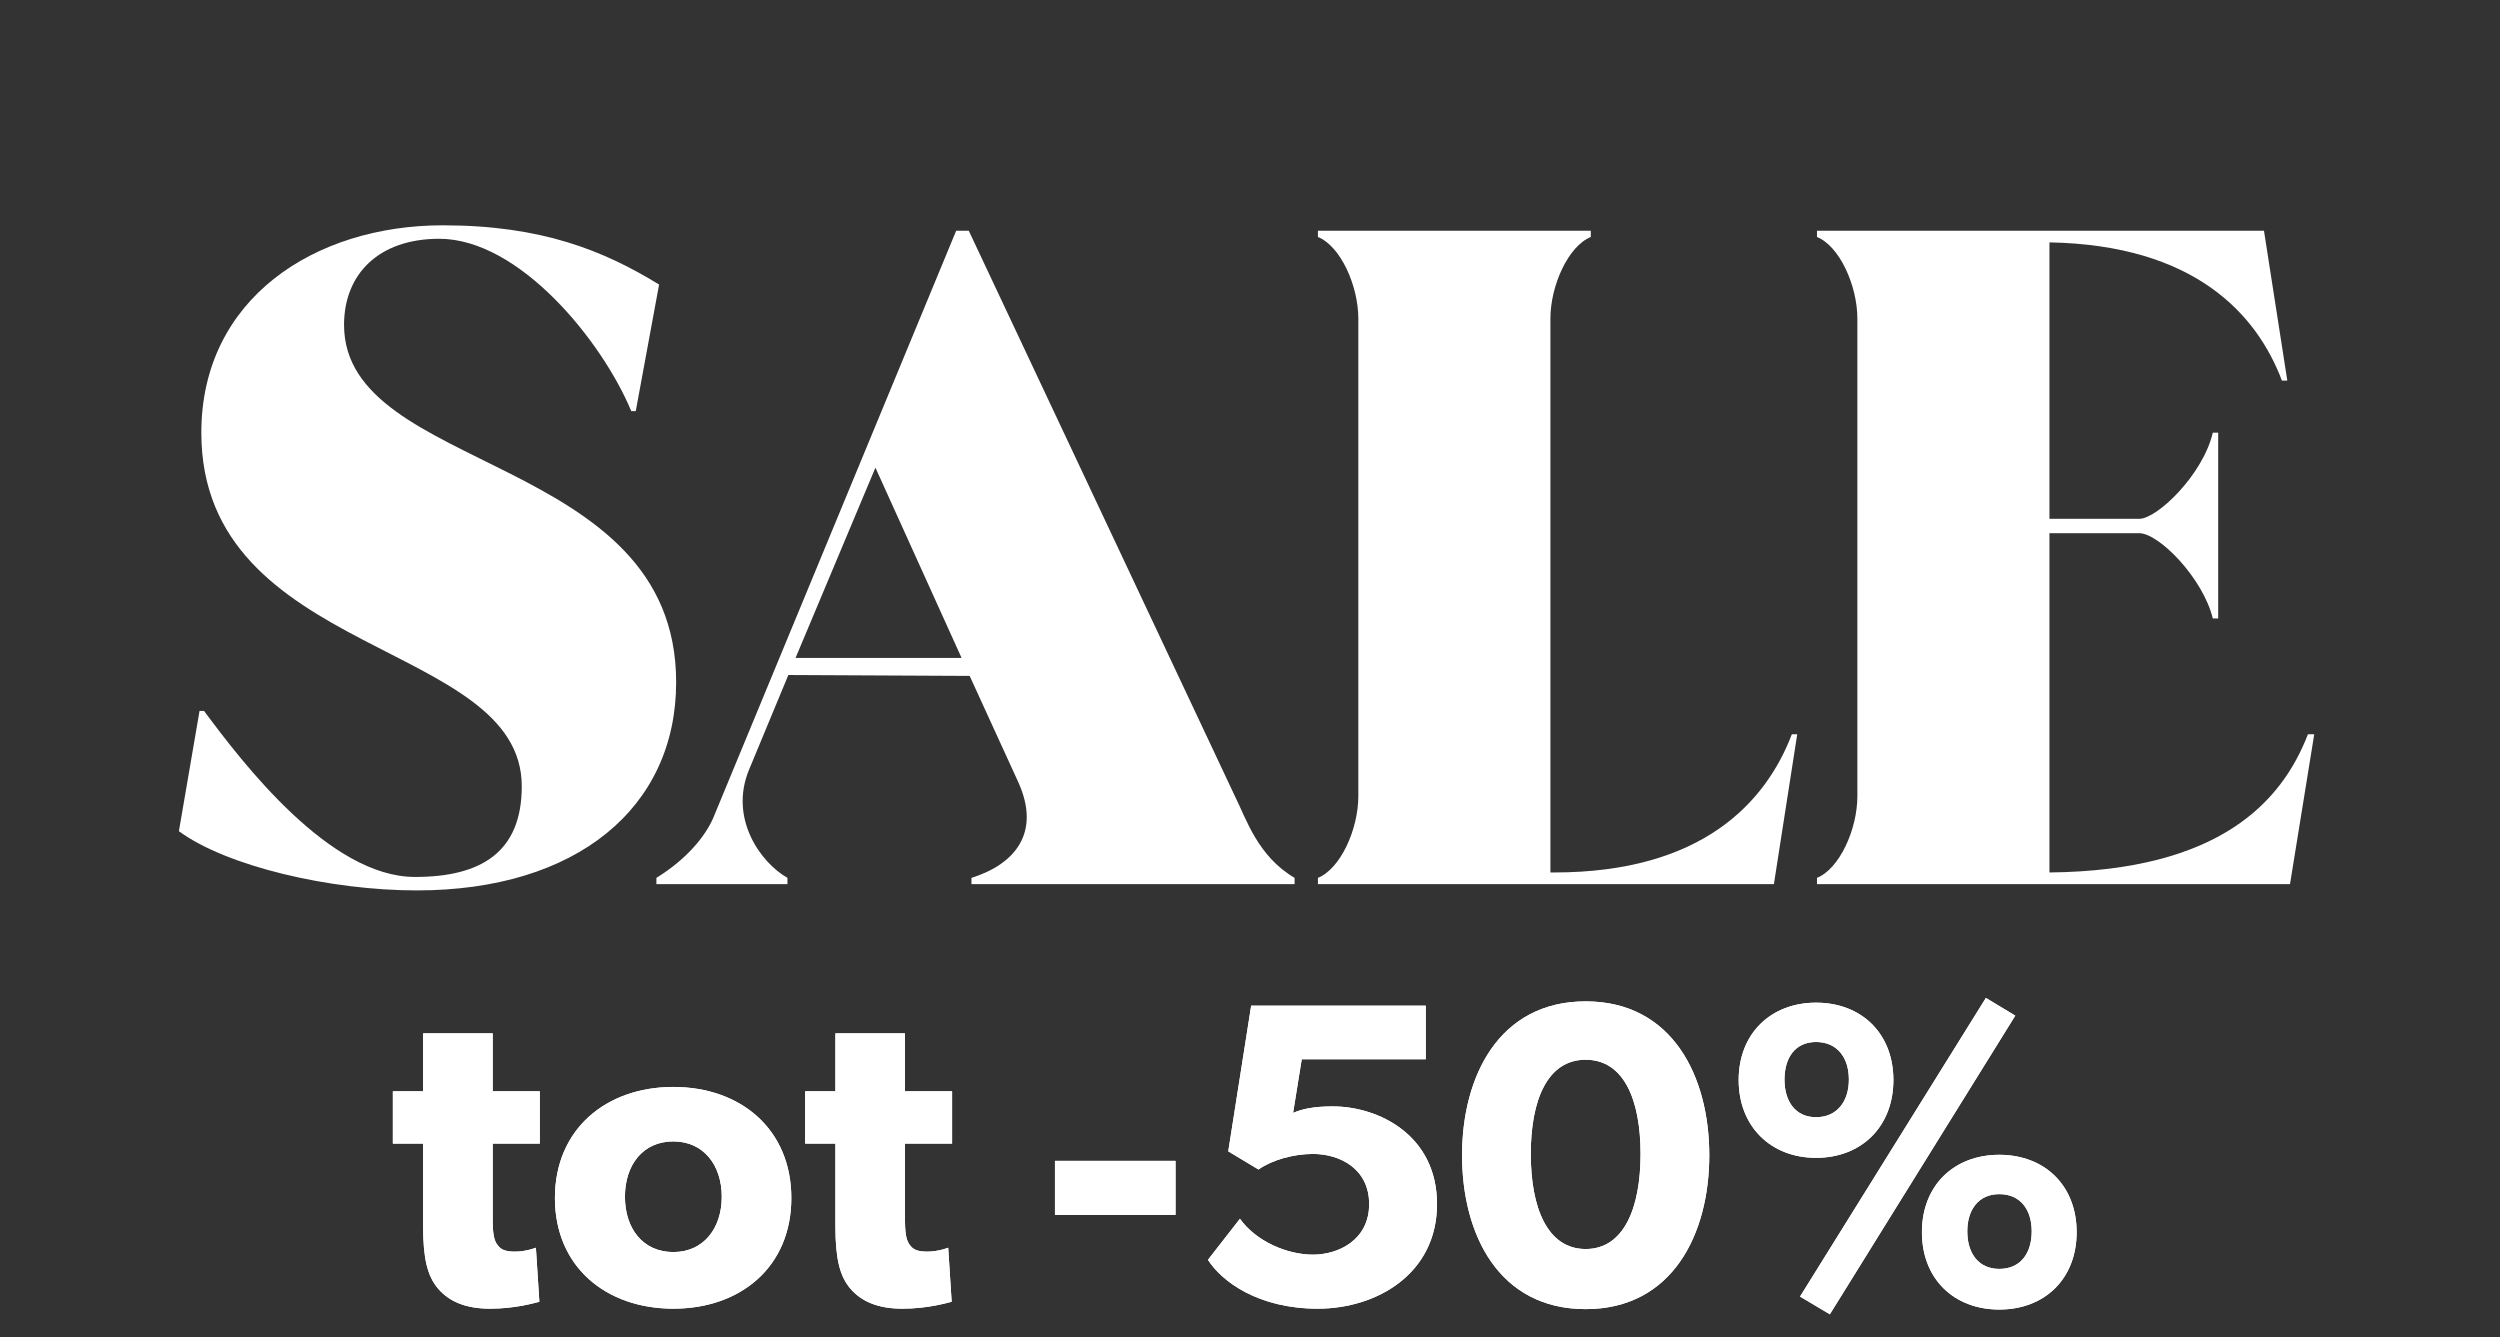
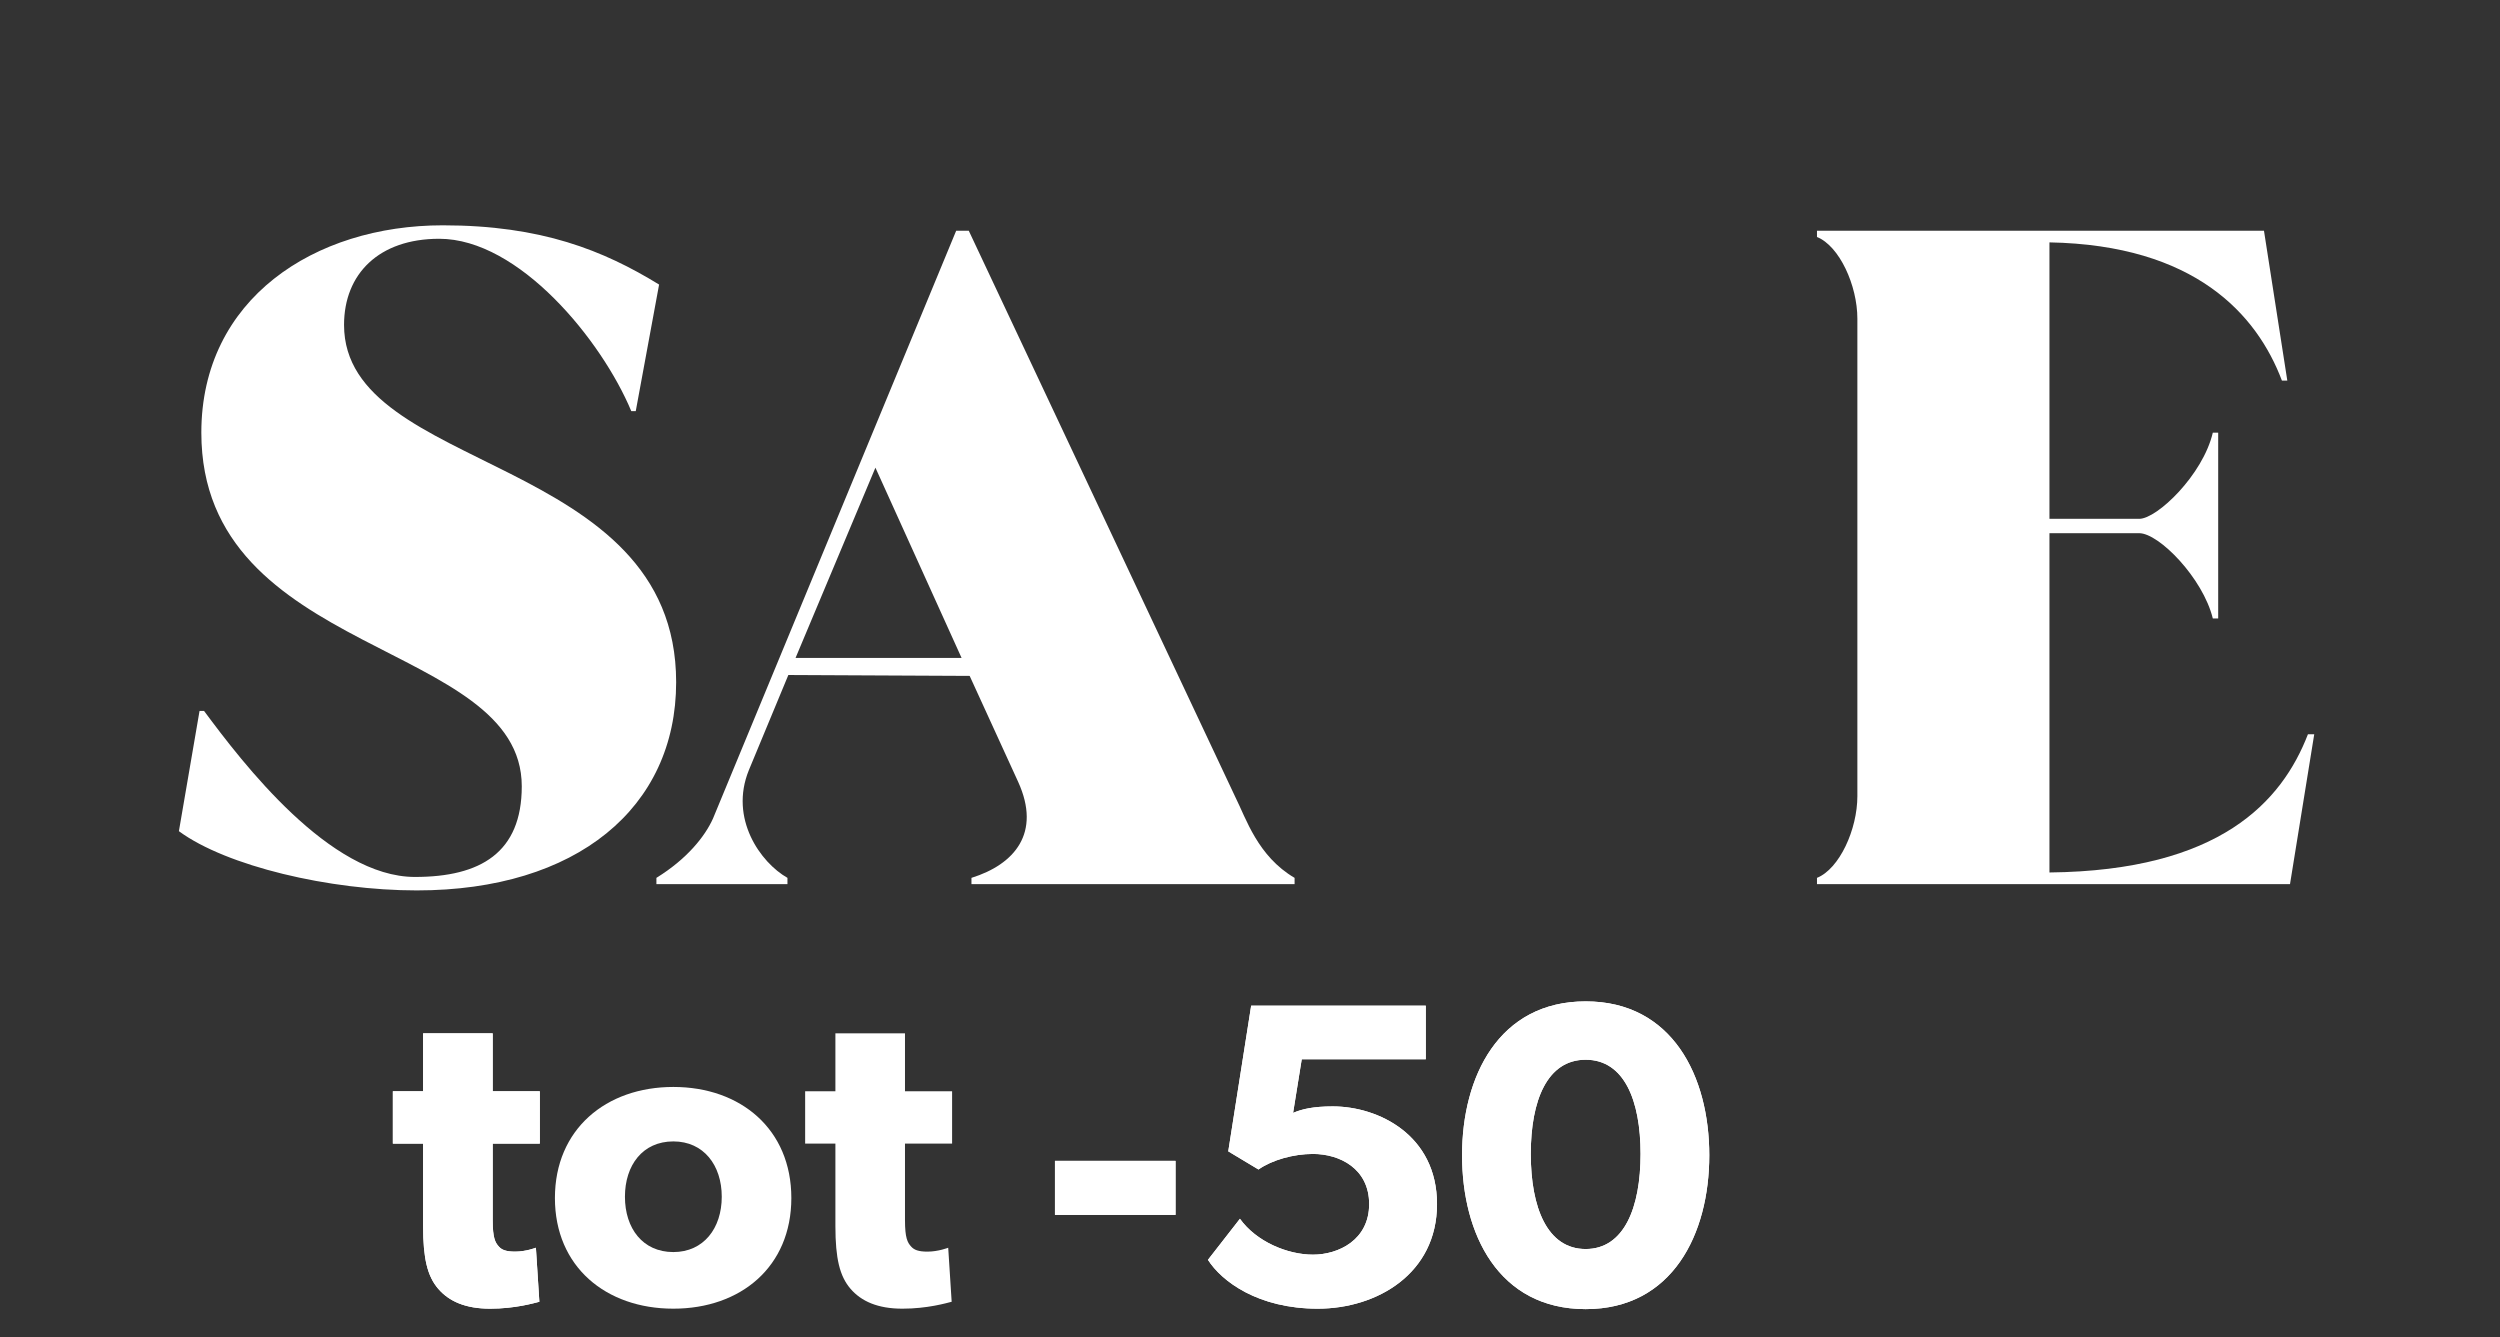
<svg xmlns="http://www.w3.org/2000/svg" id="Laag_1" version="1.1" viewBox="0 0 514.774 275.392">
  <rect x="0" y="0" width="514.774" height="275.392" fill="#333333" stroke="none" />
  <g>
    <path d="M36.837,171.148l4.251-24.766h.924c7.947,10.719,25.874,34.191,43.432,34.191,13.492,0,21.994-4.99,21.994-18.667,0-30.125-65.98-26.429-65.98-72.818,0-27.538,23.287-42.693,49.716-42.693,20.331,0,33.083,5.175,44.541,12.198l-4.805,26.059h-.924c-6.099-14.6-23.102-35.485-39.551-35.485-12.383,0-19.591,7.208-19.591,17.743,0,30.68,68.383,26.429,68.383,73.558,0,25.874-20.515,42.878-53.413,42.878-17.927,0-39.181-4.99-48.977-12.198h0l0-0Z" fill="#fff" />
    <path d="M254.37,164.125c2.219,4.436,4.621,12.198,12.198,16.634v1.294h-66.535v-1.294c8.872-2.772,14.417-9.241,9.611-19.775l-9.98-21.809-37.334-.185-8.132,19.591c-4.067,9.98,2.402,19.036,7.947,22.178v1.294h-26.983v-1.294c6.284-3.881,9.98-8.502,11.643-12.198l50.085-121.056h2.588l54.891,116.62h0l0.0 0ZM163.81,135.478h34.191l-17.743-39.181-16.448,39.181h-0Z" fill="#fff" />
-     <path d="M370.068,151.188l-4.805,30.865h-93.887v-1.294c4.62-1.848,8.317-9.98,8.317-16.819v-98.323c0-6.838-3.697-14.97-8.317-16.818v-1.294h56.184v1.294c-4.62,1.848-8.317,9.98-8.317,16.818v114.033h.739c30.495,0,43.617-14.416,48.978-28.462h1.108l0.0 0Z" fill="#fff" />
    <path d="M476.524,151.188l-4.99,30.865h-97.4v-1.294c4.621-1.848,8.317-9.98,8.317-16.819v-98.323c0-6.838-3.696-14.97-8.317-16.818v-1.294h92.039l4.806,30.865h-1.109c-5.175-13.677-17.927-27.908-47.868-28.462v56.924h18.482c3.696,0,13.122-9.056,15.155-17.743h1.108v38.257h-1.108c-2.033-8.317-11.09-17.558-15.155-17.558h-18.482v69.861c35.115-.37,47.868-14.601,53.227-28.462h1.294l0.0 0Z" fill="#fff" />
  </g>
  <g>
    <g>
      <path d="M100.916,269.47c-5.072,0-8.454-1.513-10.68-4.094-2.225-2.581-3.114-6.23-3.114-12.905v-16.999h-6.23v-10.769h6.23v-11.925h14.328v11.925h9.701v10.769h-9.701v15.753c0,3.738.534,4.628,1.246,5.429.623.712,1.513,1.068,3.382,1.068,2.225,0,4.272-.801,4.272-.801l.712,11.125c-1.068.267-4.984,1.424-10.146,1.424h0Z" fill="#fff" />
-       <path d="M138.648,223.814c13.884,0,24.297,8.722,24.297,22.872s-10.413,22.783-24.297,22.783c-13.883,0-24.385-8.633-24.385-22.783s10.502-22.872,24.385-22.872h0v0ZM148.616,246.42c0-6.497-3.737-11.392-9.967-11.392-6.319,0-9.967,4.895-9.967,11.392s3.649,11.392,9.967,11.392c6.23,0,9.967-4.895,9.967-11.392v0Z" fill="#fff" />
-       <path d="M185.812,269.47c-5.072,0-8.454-1.513-10.68-4.094-2.225-2.581-3.114-6.23-3.114-12.905v-16.999h-6.23v-10.769h6.23v-11.925h14.328v11.925h9.701v10.769h-9.701v15.753c0,3.738.534,4.628,1.246,5.429.624.712,1.513,1.068,3.382,1.068,2.225,0,4.272-.801,4.272-.801l.712,11.125c-1.067.267-4.984,1.424-10.146,1.424h-0Z" fill="#fff" />
      <path d="M242.054,239.033v11.124h-24.83v-11.124h24.83Z" fill="#fff" />
      <path d="M270.352,258.345c5.251,0,11.569-3.026,11.569-10.413,0-7.298-6.052-10.324-11.569-10.324-4.005,0-8.455,1.246-11.214,3.204l-6.229-3.738,4.717-29.992h35.955v11.036h-25.542l-1.78,11.036c1.869-.801,4.183-1.335,8.188-1.335,9.345,0,21.448,5.874,21.448,20.113,0,14.328-12.371,21.537-24.564,21.537-12.281,0-19.757-5.607-22.605-10.057l6.586-8.455c3.382,4.717,9.79,7.387,15.04,7.387Z" fill="#fff" />
      <path d="M301.052,237.876c0-16.198,7.565-31.683,25.453-31.683s25.454,15.485,25.454,31.683-7.565,31.683-25.454,31.683c-17.977,0-25.453-15.486-25.453-31.683h0ZM337.808,237.609c0-11.036-3.382-19.401-11.303-19.401-7.92,0-11.302,8.366-11.302,19.401s3.382,19.579,11.302,19.579c7.921,0,11.303-8.544,11.303-19.579h0Z" fill="#fff" />
-       <path d="M358.007,222.39c0-9.611,6.675-15.931,15.93-15.931,9.345,0,15.93,6.319,15.93,15.931s-6.586,16.02-15.93,16.02c-9.255,0-15.93-6.408-15.93-16.02ZM380.701,222.301c0-4.539-2.403-7.743-6.764-7.743-4.272,0-6.496,3.204-6.496,7.743,0,4.45,2.225,7.742,6.496,7.742,4.361,0,6.764-3.293,6.764-7.742ZM414.965,209.13l-38.18,61.497-6.141-3.649,38.269-61.497,6.052,3.649h0v-0ZM395.741,253.717c0-9.611,6.586-15.931,15.931-15.931,9.345,0,15.93,6.319,15.93,15.931s-6.586,15.931-15.93,15.931c-9.345,0-15.931-6.319-15.931-15.931ZM418.347,253.539c0-4.45-2.315-7.654-6.675-7.654-4.273,0-6.586,3.204-6.586,7.654,0,4.539,2.314,7.743,6.586,7.743,4.36,0,6.675-3.204,6.675-7.743v0Z" fill="#fff" />
    </g>
    <g>
      <path d="M100.916,269.47c-5.072,0-8.454-1.513-10.68-4.094-2.225-2.581-3.114-6.23-3.114-12.905v-16.999h-6.23v-10.769h6.23v-11.925h14.328v11.925h9.701v10.769h-9.701v15.753c0,3.738.534,4.628,1.246,5.429.623.712,1.513,1.068,3.382,1.068,2.225,0,4.272-.801,4.272-.801l.712,11.125c-1.068.267-4.984,1.424-10.146,1.424h0Z" fill="#fff" />
      <path d="M138.648,223.814c13.884,0,24.297,8.722,24.297,22.872s-10.413,22.783-24.297,22.783c-13.883,0-24.385-8.633-24.385-22.783s10.502-22.872,24.385-22.872h0v0ZM148.616,246.42c0-6.497-3.737-11.392-9.967-11.392-6.319,0-9.967,4.895-9.967,11.392s3.649,11.392,9.967,11.392c6.23,0,9.967-4.895,9.967-11.392v0Z" fill="#fff" />
      <path d="M185.812,269.47c-5.072,0-8.454-1.513-10.68-4.094-2.225-2.581-3.114-6.23-3.114-12.905v-16.999h-6.23v-10.769h6.23v-11.925h14.328v11.925h9.701v10.769h-9.701v15.753c0,3.738.534,4.628,1.246,5.429.624.712,1.513,1.068,3.382,1.068,2.225,0,4.272-.801,4.272-.801l.712,11.125c-1.067.267-4.984,1.424-10.146,1.424h-0Z" fill="#fff" />
      <path d="M242.054,239.033v11.124h-24.83v-11.124h24.83Z" fill="#fff" />
      <path d="M270.352,258.345c5.251,0,11.569-3.026,11.569-10.413,0-7.298-6.052-10.324-11.569-10.324-4.005,0-8.455,1.246-11.214,3.204l-6.229-3.738,4.717-29.992h35.955v11.036h-25.542l-1.78,11.036c1.869-.801,4.183-1.335,8.188-1.335,9.345,0,21.448,5.874,21.448,20.113,0,14.328-12.371,21.537-24.564,21.537-12.281,0-19.757-5.607-22.605-10.057l6.586-8.455c3.382,4.717,9.79,7.387,15.04,7.387Z" fill="#fff" />
      <path d="M301.052,237.876c0-16.198,7.565-31.683,25.453-31.683s25.454,15.485,25.454,31.683-7.565,31.683-25.454,31.683c-17.977,0-25.453-15.486-25.453-31.683h0ZM337.808,237.609c0-11.036-3.382-19.401-11.303-19.401-7.92,0-11.302,8.366-11.302,19.401s3.382,19.579,11.302,19.579c7.921,0,11.303-8.544,11.303-19.579h0Z" fill="#fff" />
-       <path d="M358.007,222.39c0-9.611,6.675-15.931,15.93-15.931,9.345,0,15.93,6.319,15.93,15.931s-6.586,16.02-15.93,16.02c-9.255,0-15.93-6.408-15.93-16.02ZM380.701,222.301c0-4.539-2.403-7.743-6.764-7.743-4.272,0-6.496,3.204-6.496,7.743,0,4.45,2.225,7.742,6.496,7.742,4.361,0,6.764-3.293,6.764-7.742ZM414.965,209.13l-38.18,61.497-6.141-3.649,38.269-61.497,6.052,3.649h0v-0ZM395.741,253.717c0-9.611,6.586-15.931,15.931-15.931,9.345,0,15.93,6.319,15.93,15.931s-6.586,15.931-15.93,15.931c-9.345,0-15.931-6.319-15.931-15.931ZM418.347,253.539c0-4.45-2.315-7.654-6.675-7.654-4.273,0-6.586,3.204-6.586,7.654,0,4.539,2.314,7.743,6.586,7.743,4.36,0,6.675-3.204,6.675-7.743v0Z" fill="#fff" />
    </g>
  </g>
</svg>